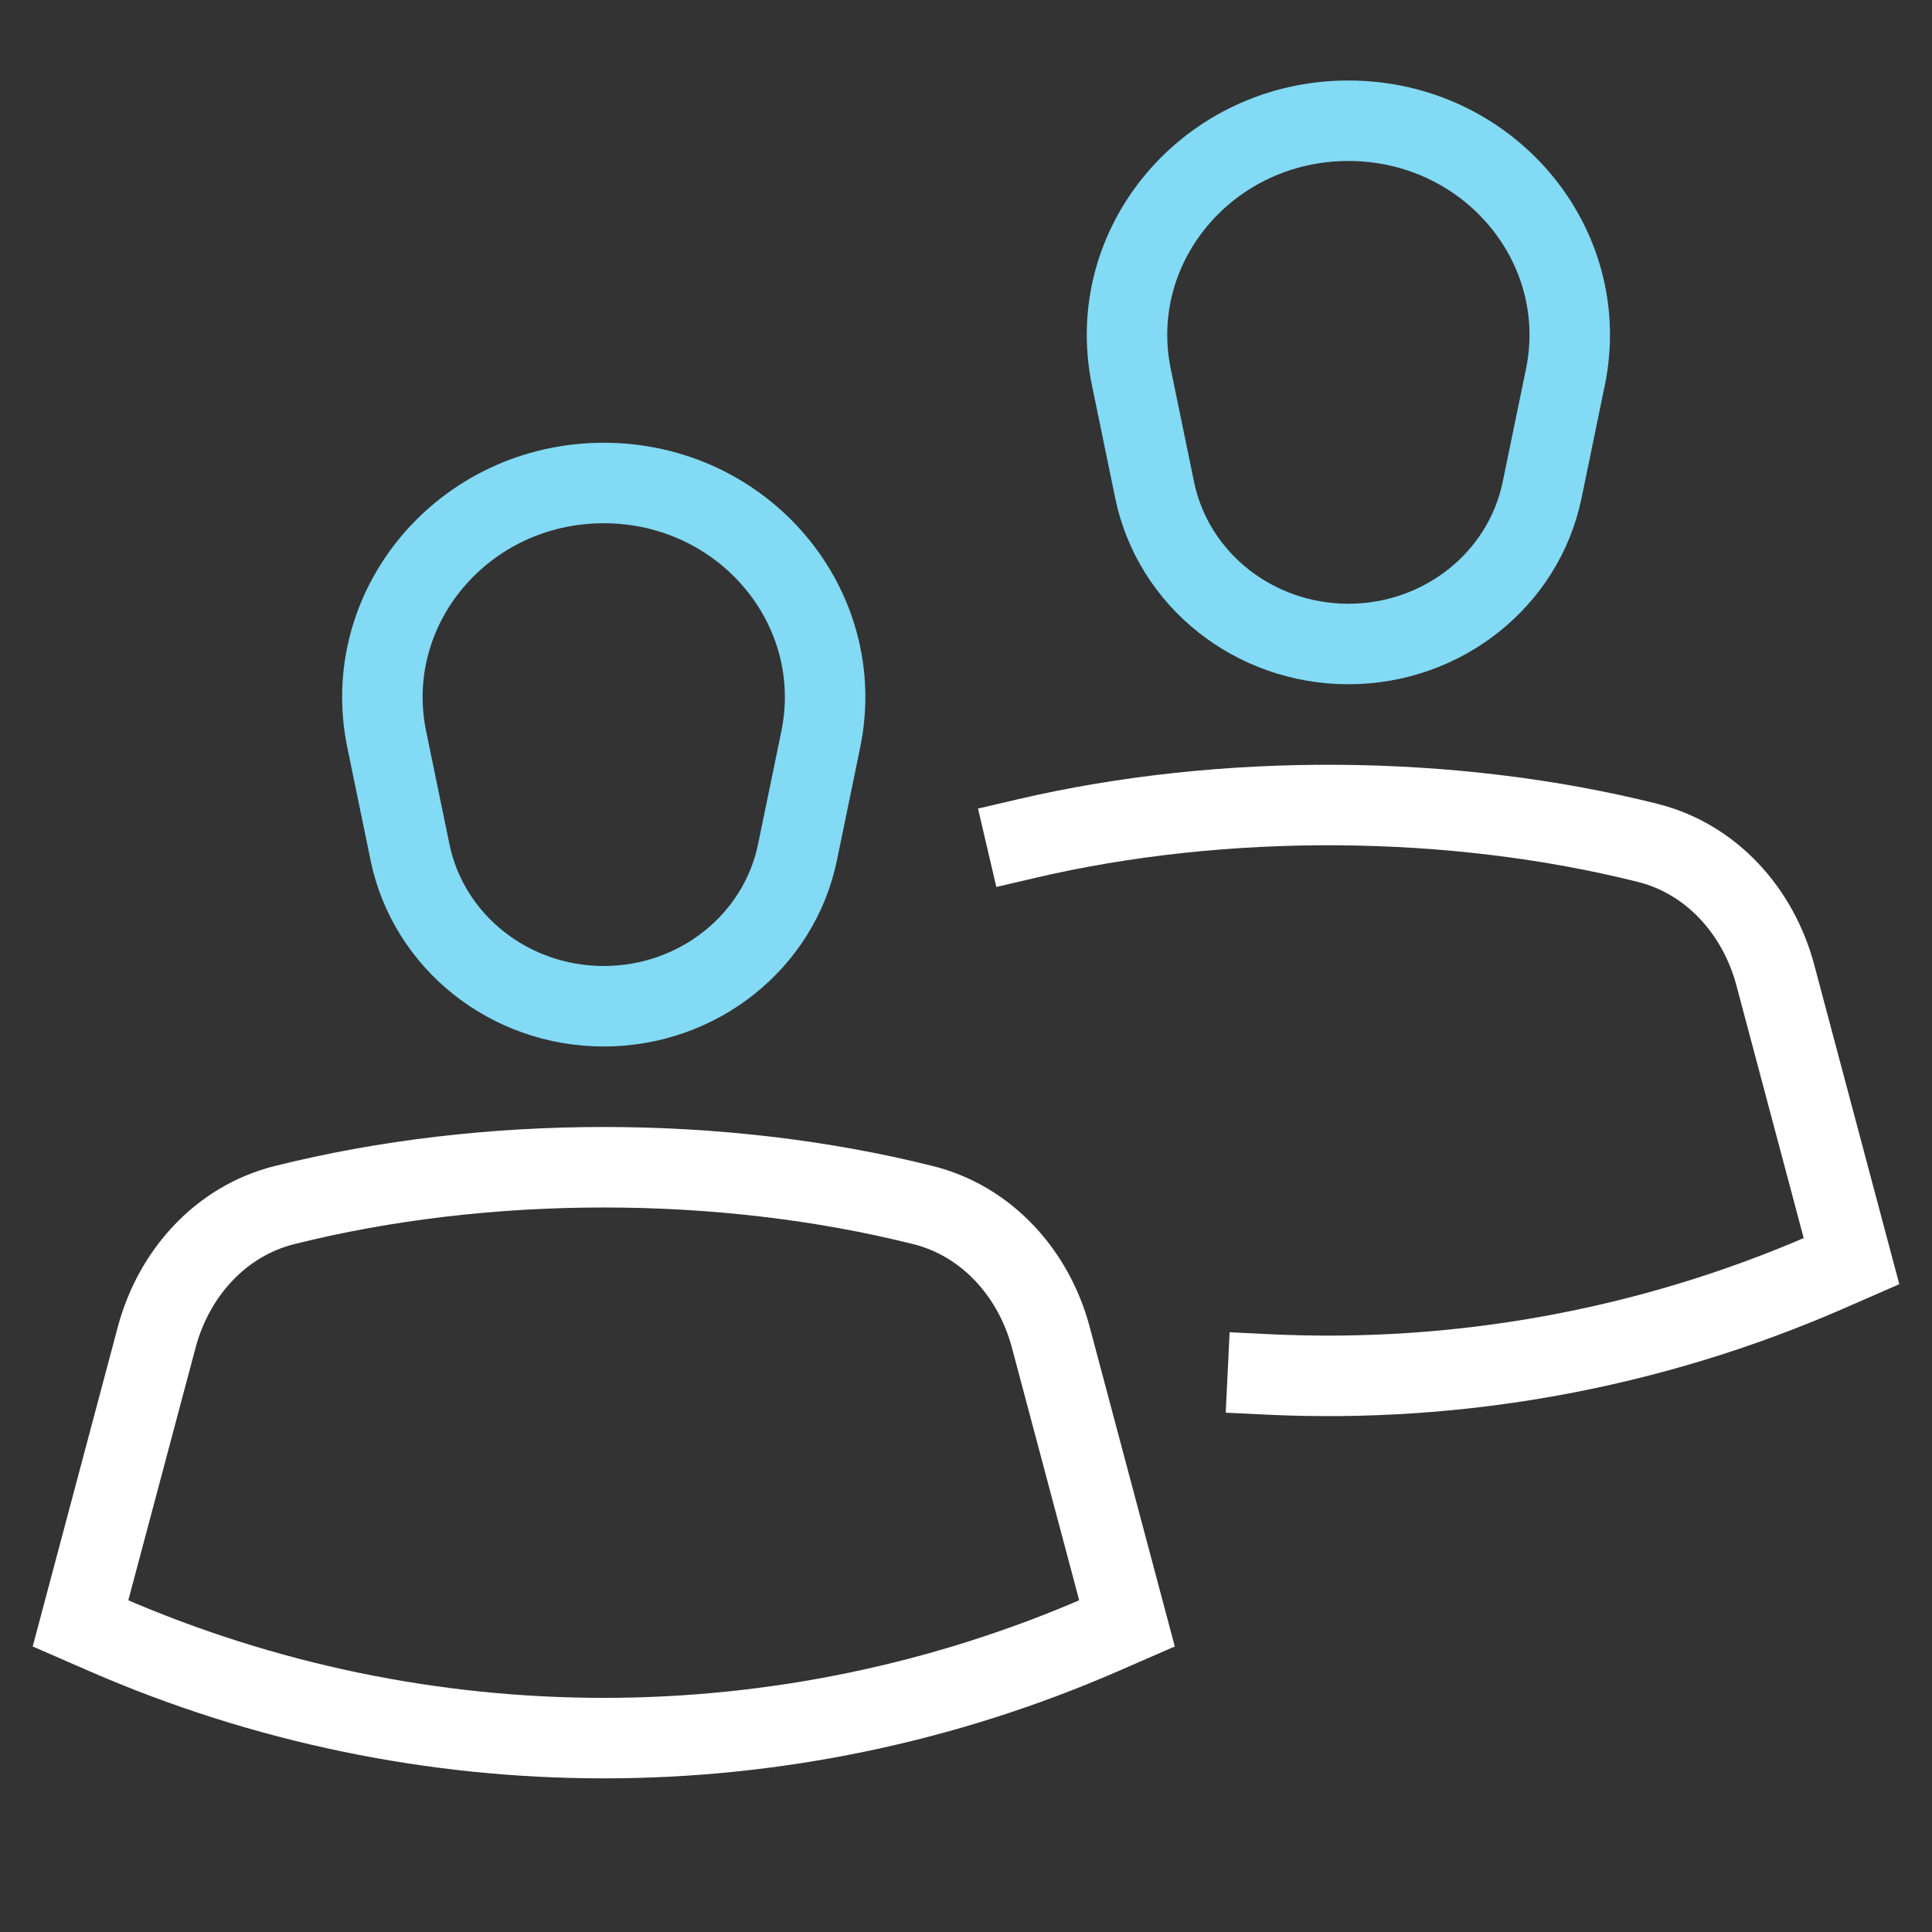
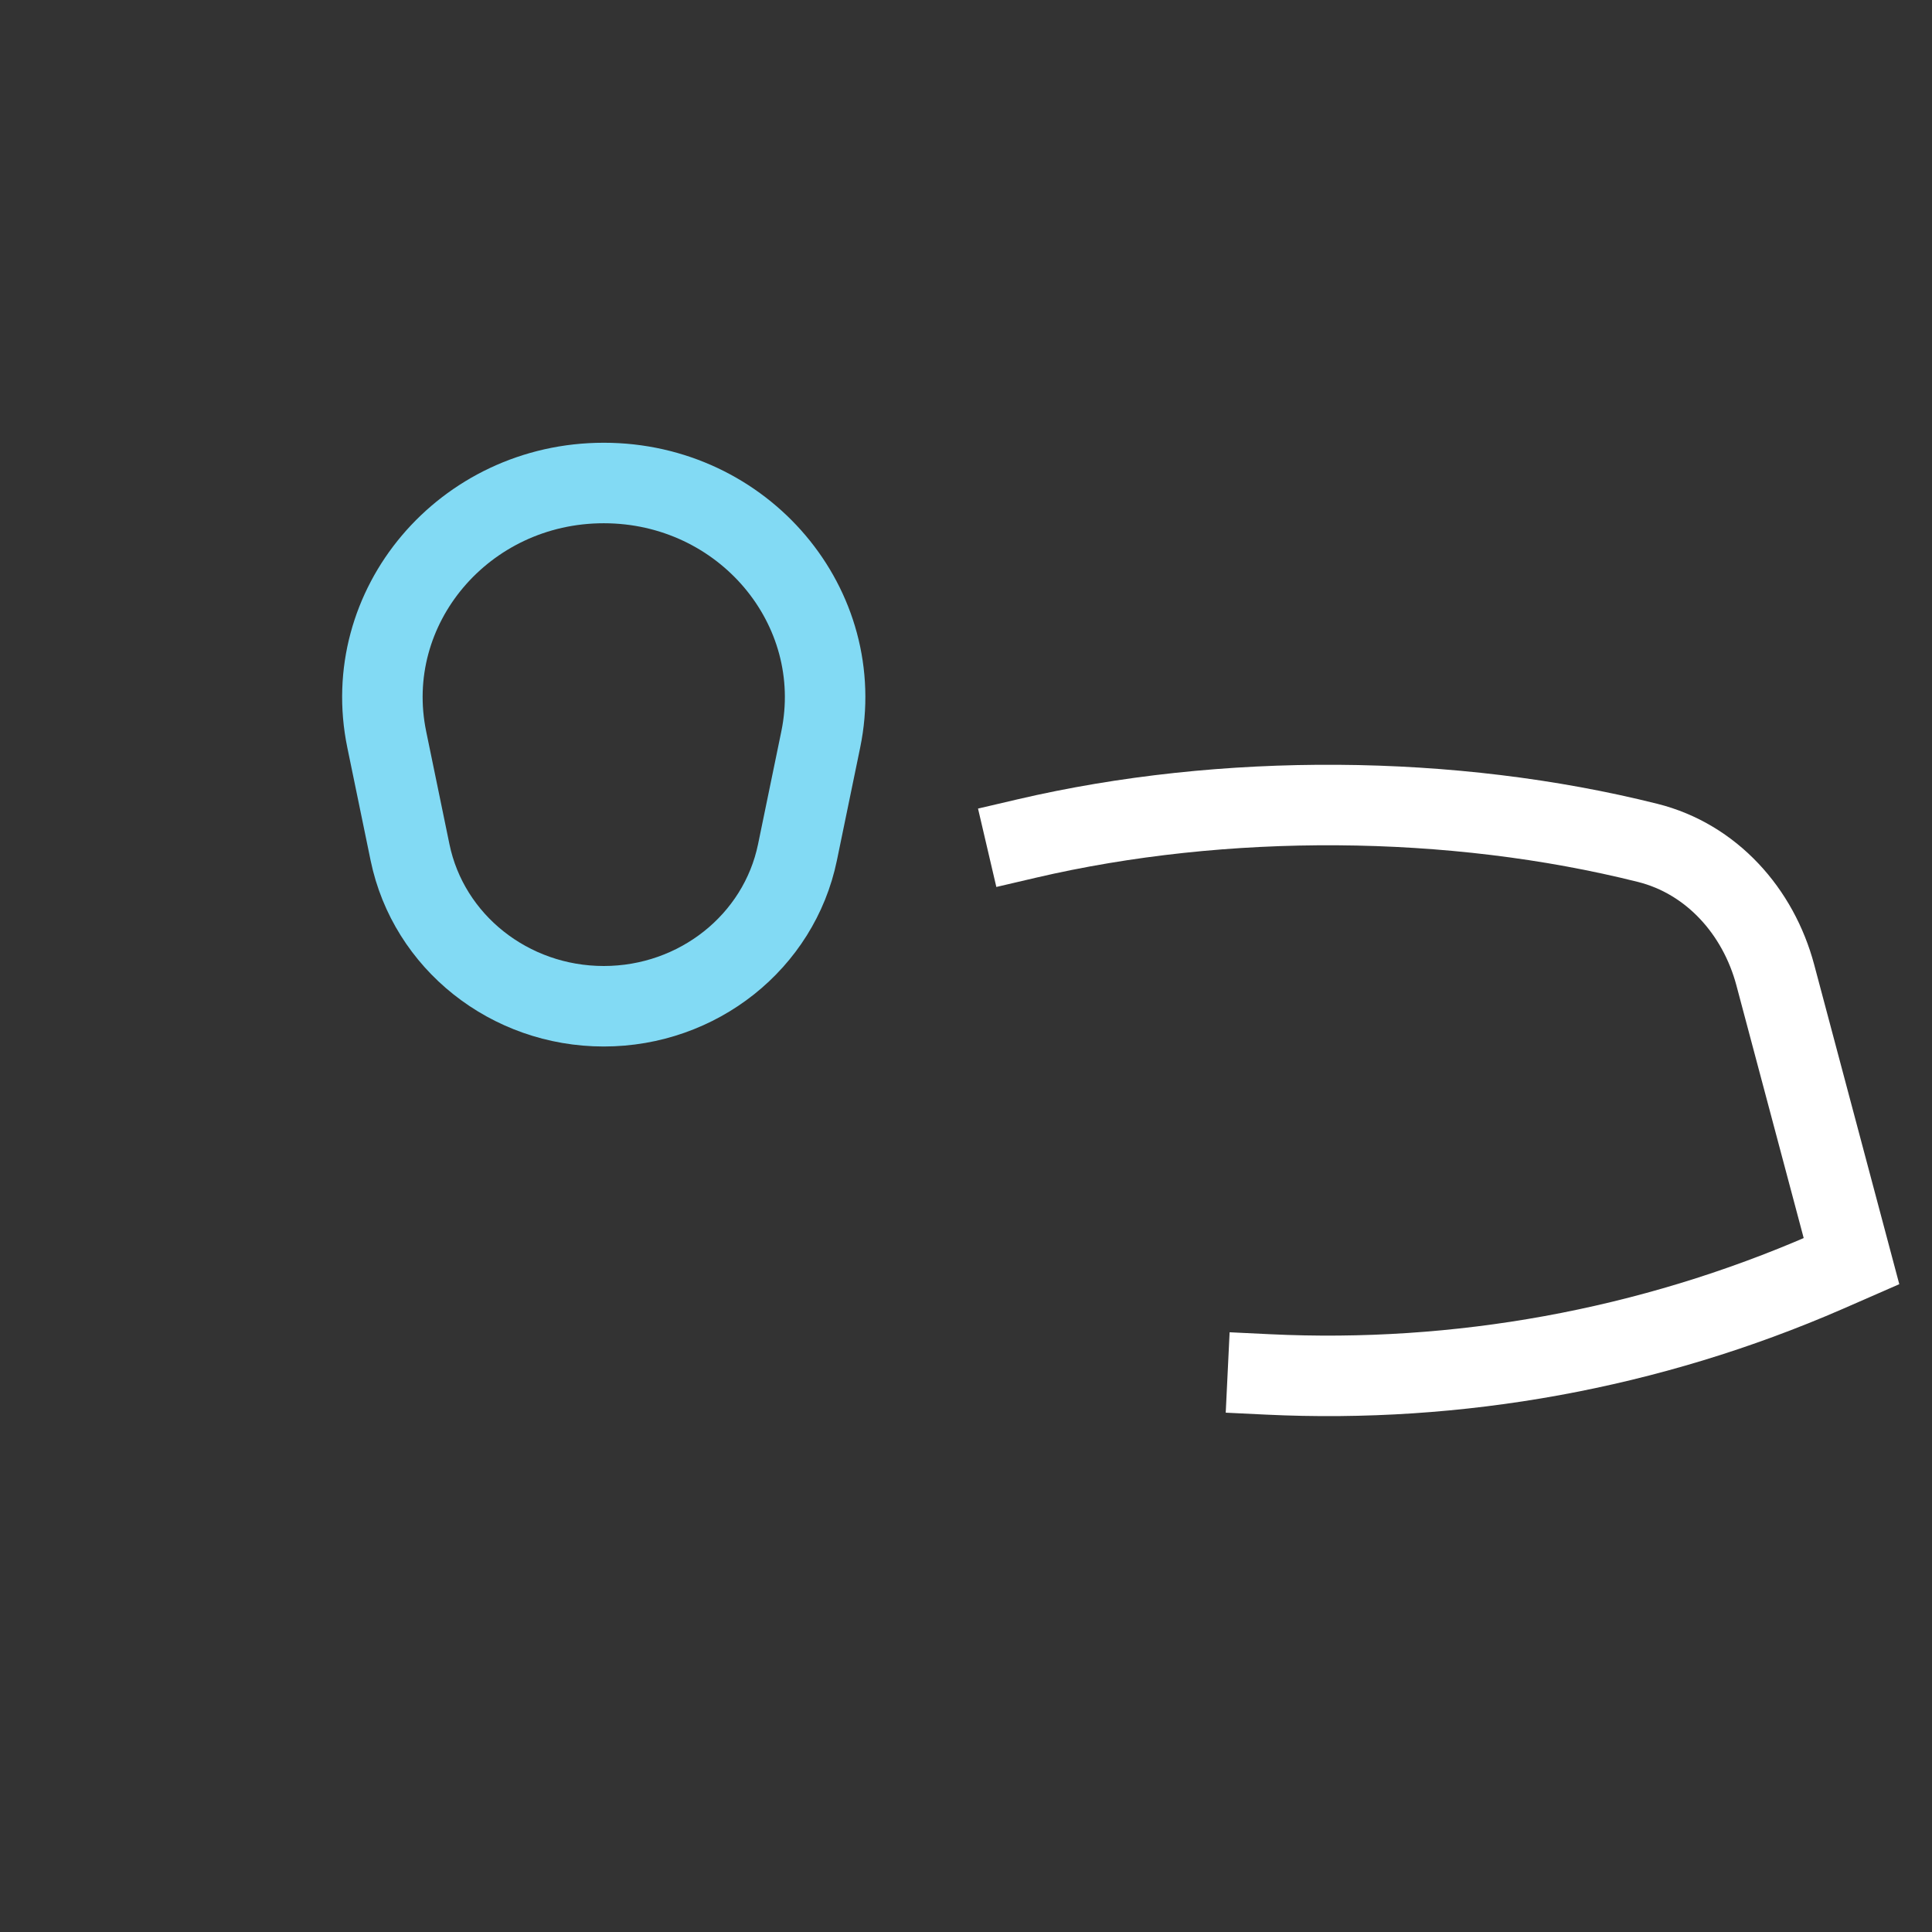
<svg xmlns="http://www.w3.org/2000/svg" width="48" height="48" viewBox="0 0 48 48">
  <rect x="0" y="0" width="48" height="48" fill="#333333" stroke="none" />
  <g class="nc-icon-wrapper" fill="#ffffff" stroke-linecap="square" stroke-linejoin="miter" stroke-miterlimit="10">
-     <path d="M22.936 29.941C17.932 28.686 12.068 28.686 7.064 29.941C5.476 30.339 4.314 31.643 3.893 33.225L2 40.333L2.613 40.6C10.512 44.044 19.488 44.044 27.387 40.6L28 40.333L26.107 33.225C25.686 31.643 24.524 30.339 22.936 29.941Z" stroke="#ffffff" stroke-width="2" fill="none" />
    <path d="M25.5 20.835C30.406 19.688 36.076 19.723 40.936 20.941C42.524 21.339 43.686 22.643 44.107 24.225L46 31.333L45.387 31.601C40.969 33.526 36.215 34.375 31.5 34.147" stroke="#ffffff" stroke-width="2" fill="none" />
    <path d="M19.813 21.176L20.391 18.374C21.072 15.076 18.47 12 15 12C11.53 12 8.928 15.076 9.609 18.374L10.187 21.176C10.646 23.399 12.66 25 15 25C17.34 25 19.354 23.399 19.813 21.176Z" stroke="#82daf4" stroke-width="2" data-color="color-2" fill="none" data-cap="butt" stroke-linecap="butt" />
-     <path d="M38.313 12.176L38.891 9.374C39.572 6.076 36.97 3 33.5 3C30.03 3 27.428 6.076 28.109 9.374L28.687 12.176C29.146 14.399 31.16 16 33.5 16C35.84 16 37.854 14.399 38.313 12.176Z" stroke="#82daf4" stroke-width="2" data-color="color-2" fill="none" data-cap="butt" stroke-linecap="butt" />
  </g>
</svg>